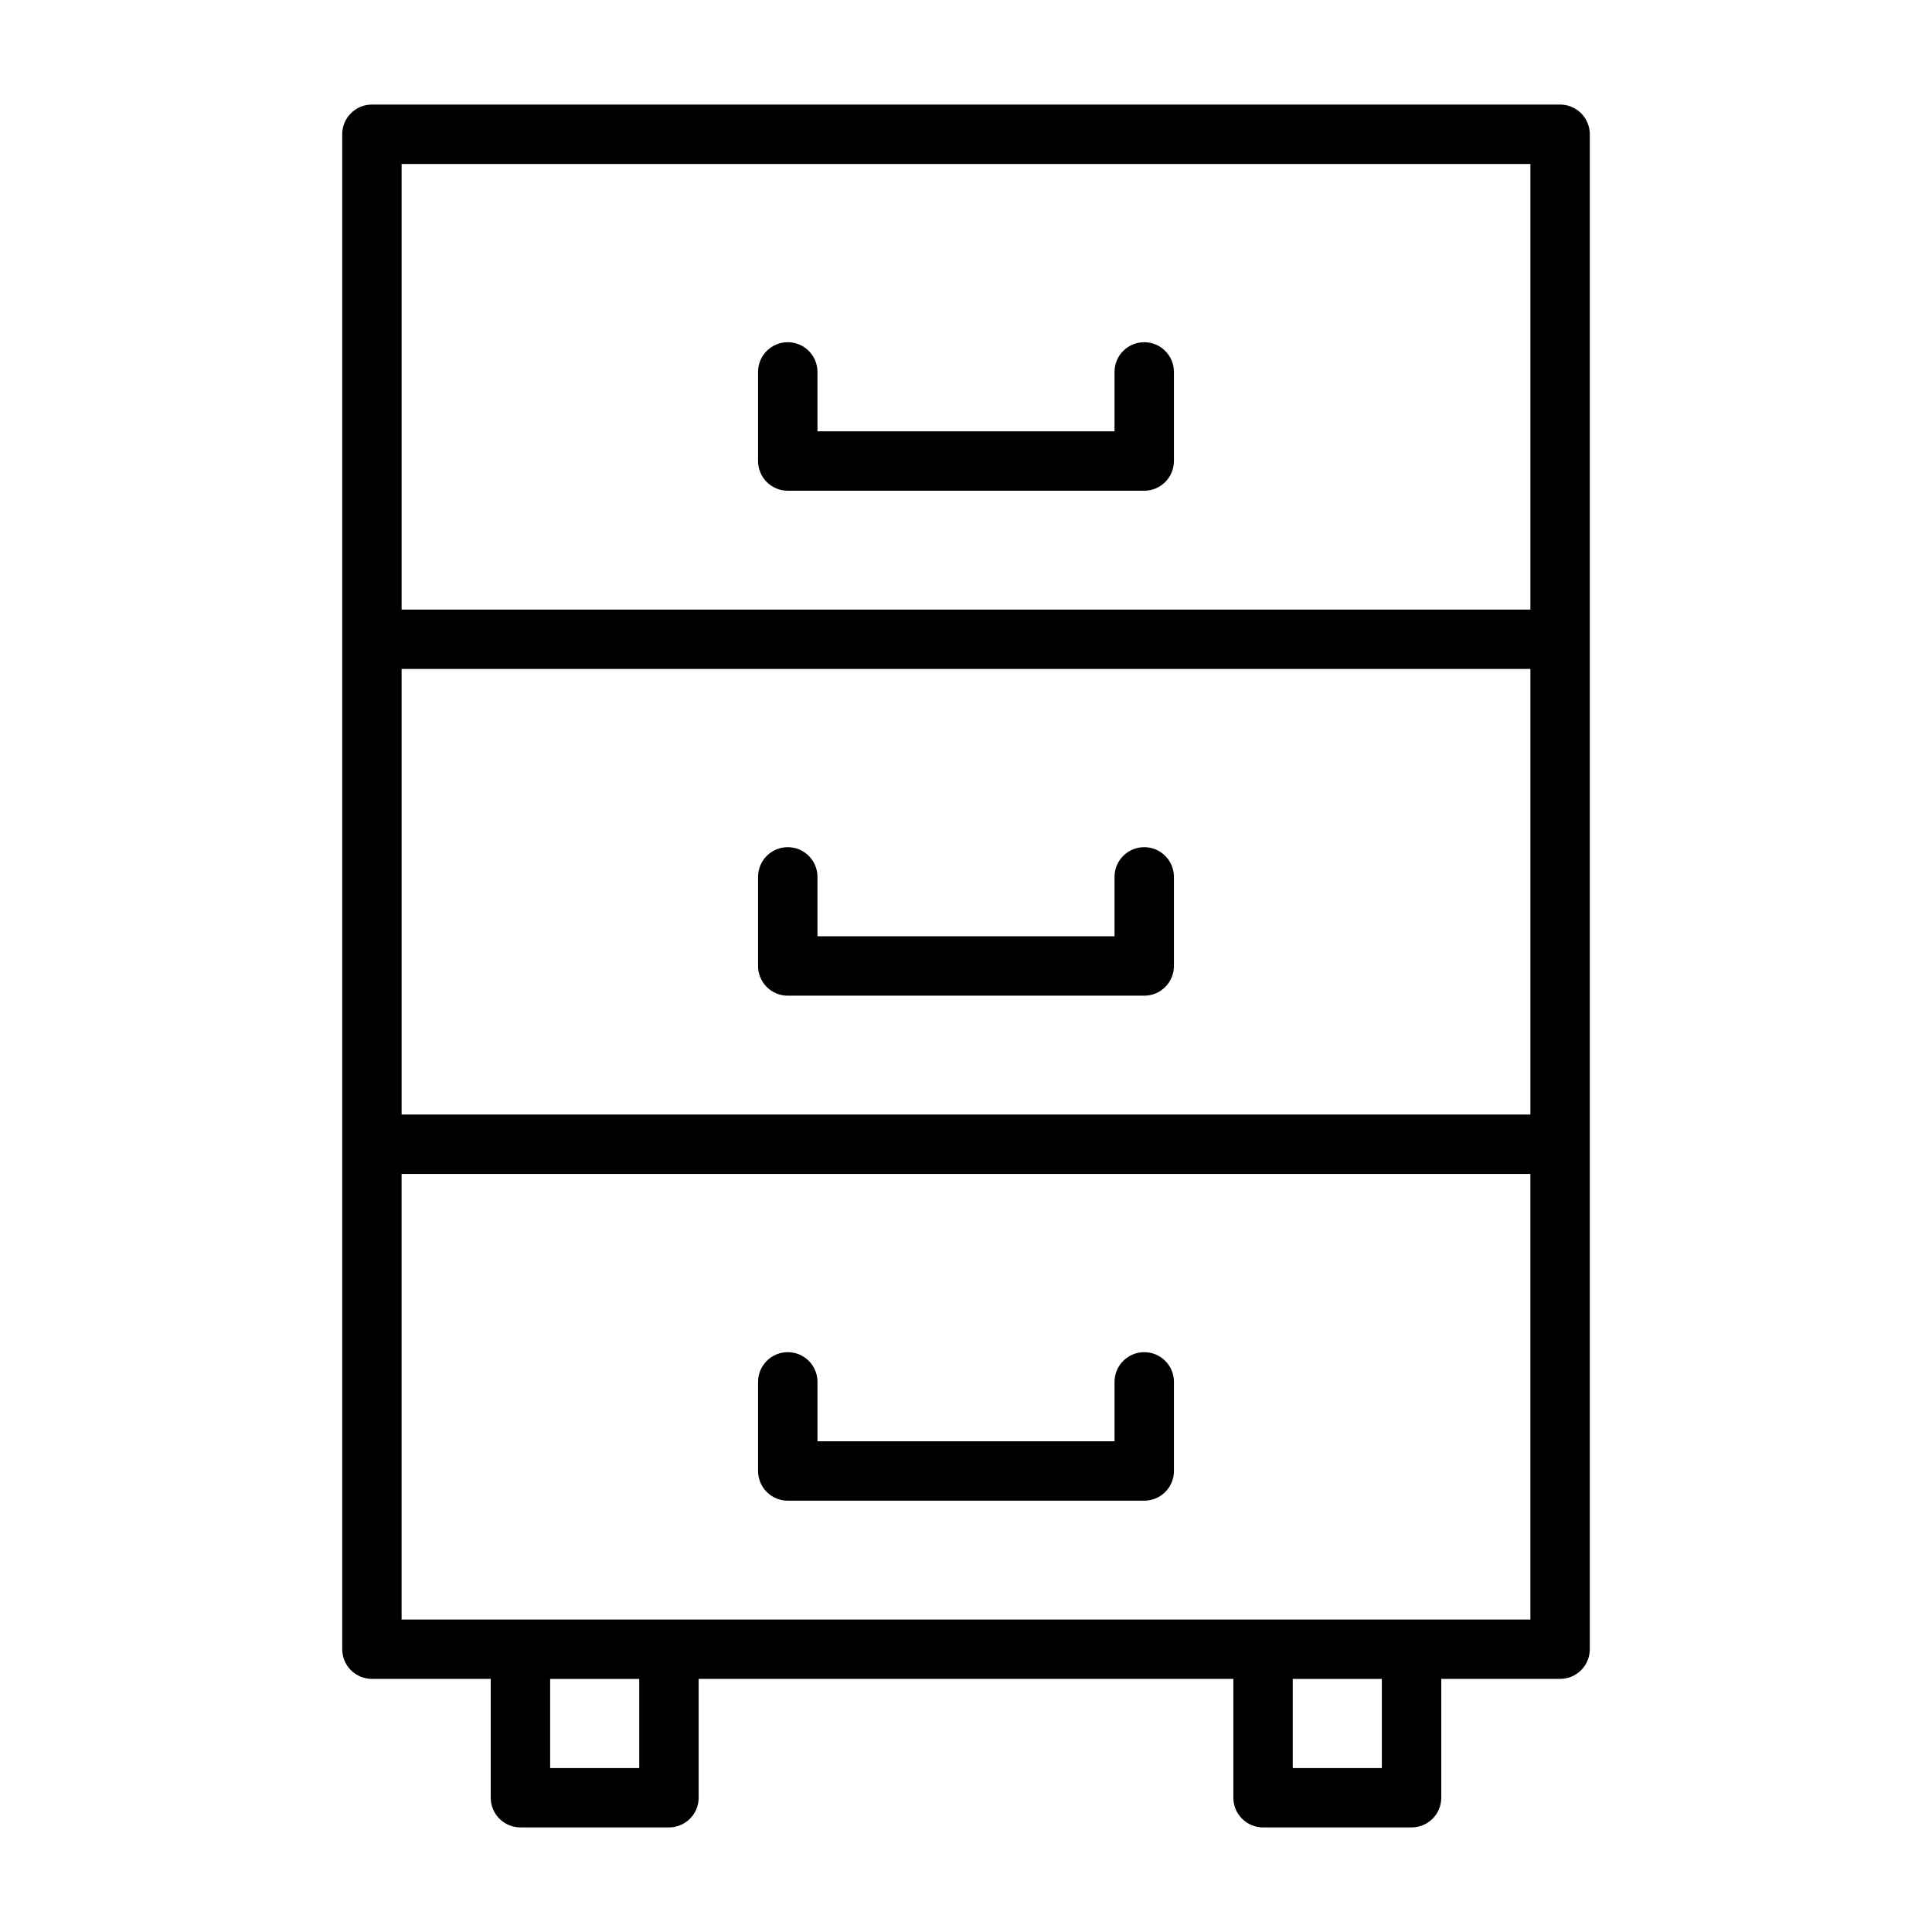
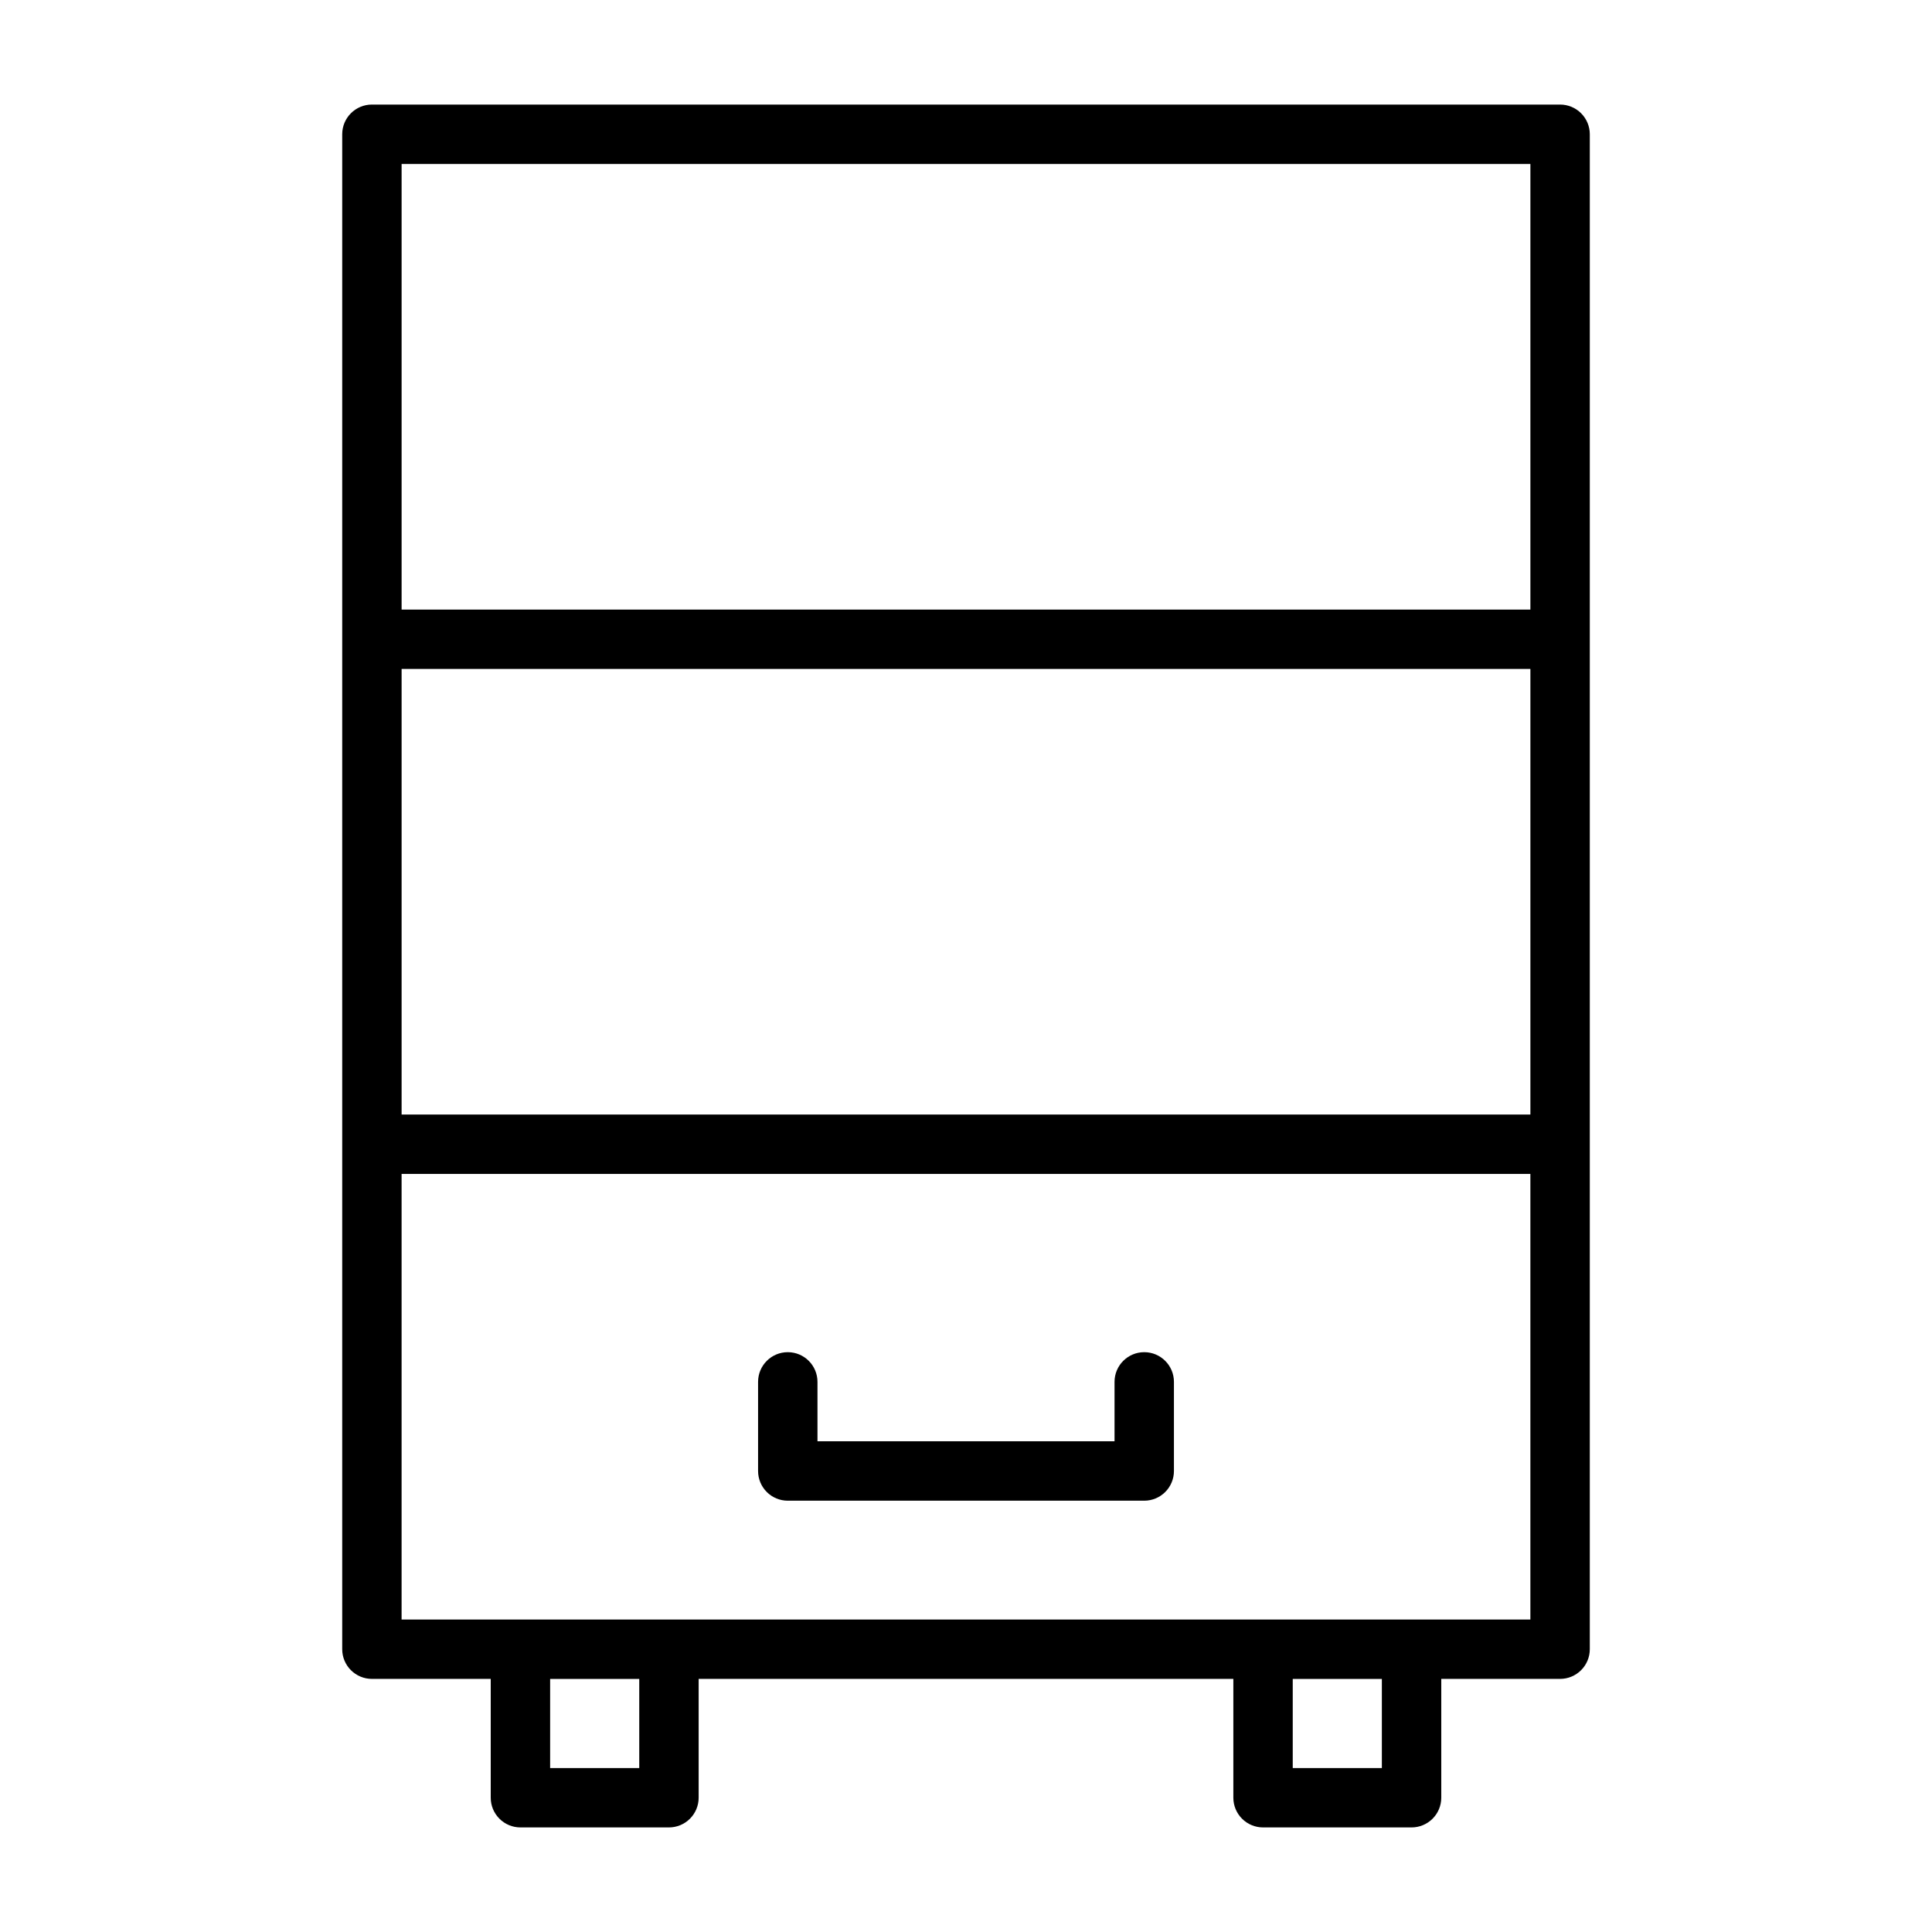
<svg xmlns="http://www.w3.org/2000/svg" fill="#000000" width="800px" height="800px" version="1.1" viewBox="144 144 512 512">
  <g>
    <path d="m557.44 171.71h-314.88c-4.348 0-7.871 3.523-7.871 7.871v401.47c0 2.09 0.828 4.09 2.305 5.566 1.477 1.477 3.477 2.305 5.566 2.305h31.488v31.488c0 2.09 0.828 4.09 2.305 5.566 1.477 1.477 3.481 2.309 5.566 2.309h39.359c2.09 0 4.09-0.832 5.566-2.309 1.477-1.477 2.305-3.477 2.305-5.566v-31.488h141.7v31.488c0 2.09 0.828 4.09 2.305 5.566 1.477 1.477 3.481 2.309 5.566 2.309h39.359c2.09 0 4.09-0.832 5.566-2.309 1.477-1.477 2.305-3.477 2.305-5.566v-31.488h31.488c2.09 0 4.09-0.828 5.566-2.305 1.477-1.477 2.309-3.477 2.309-5.566v-401.47c0-2.09-0.832-4.09-2.309-5.566-1.477-1.477-3.477-2.305-5.566-2.305zm-307.01 149.57h299.14v118.08h-299.14zm0-133.82h299.14v118.08h-299.14zm62.977 425.09h-23.617v-23.617h23.617zm196.8 0h-23.617v-23.617h23.617zm39.359-39.359h-299.14v-118.08h299.14z" />
-     <path d="m447.23 234.69c-4.348 0-7.871 3.523-7.871 7.871v15.742h-78.723v-15.742c0-4.348-3.523-7.871-7.871-7.871s-7.871 3.523-7.871 7.871v23.617c0 2.086 0.828 4.09 2.305 5.566 1.477 1.473 3.481 2.305 5.566 2.305h94.465c2.09 0 4.09-0.832 5.566-2.305 1.477-1.477 2.305-3.481 2.305-5.566v-23.617c0-2.09-0.828-4.09-2.305-5.566-1.477-1.477-3.477-2.305-5.566-2.305z" />
-     <path d="m447.23 368.51c-4.348 0-7.871 3.523-7.871 7.871v15.742h-78.723v-15.742c0-4.348-3.523-7.871-7.871-7.871s-7.871 3.523-7.871 7.871v23.617c0 2.086 0.828 4.09 2.305 5.566 1.477 1.477 3.481 2.305 5.566 2.305h94.465c2.09 0 4.09-0.828 5.566-2.305 1.477-1.477 2.305-3.481 2.305-5.566v-23.617c0-2.09-0.828-4.09-2.305-5.566-1.477-1.477-3.477-2.305-5.566-2.305z" />
    <path d="m352.77 541.7h94.465c2.09 0 4.09-0.828 5.566-2.305s2.305-3.481 2.305-5.566v-23.617c0-4.348-3.523-7.871-7.871-7.871-4.348 0-7.871 3.523-7.871 7.871v15.742h-78.723v-15.742c0-4.348-3.523-7.871-7.871-7.871s-7.871 3.523-7.871 7.871v23.617c0 2.086 0.828 4.09 2.305 5.566 1.477 1.477 3.481 2.305 5.566 2.305z" />
  </g>
</svg>